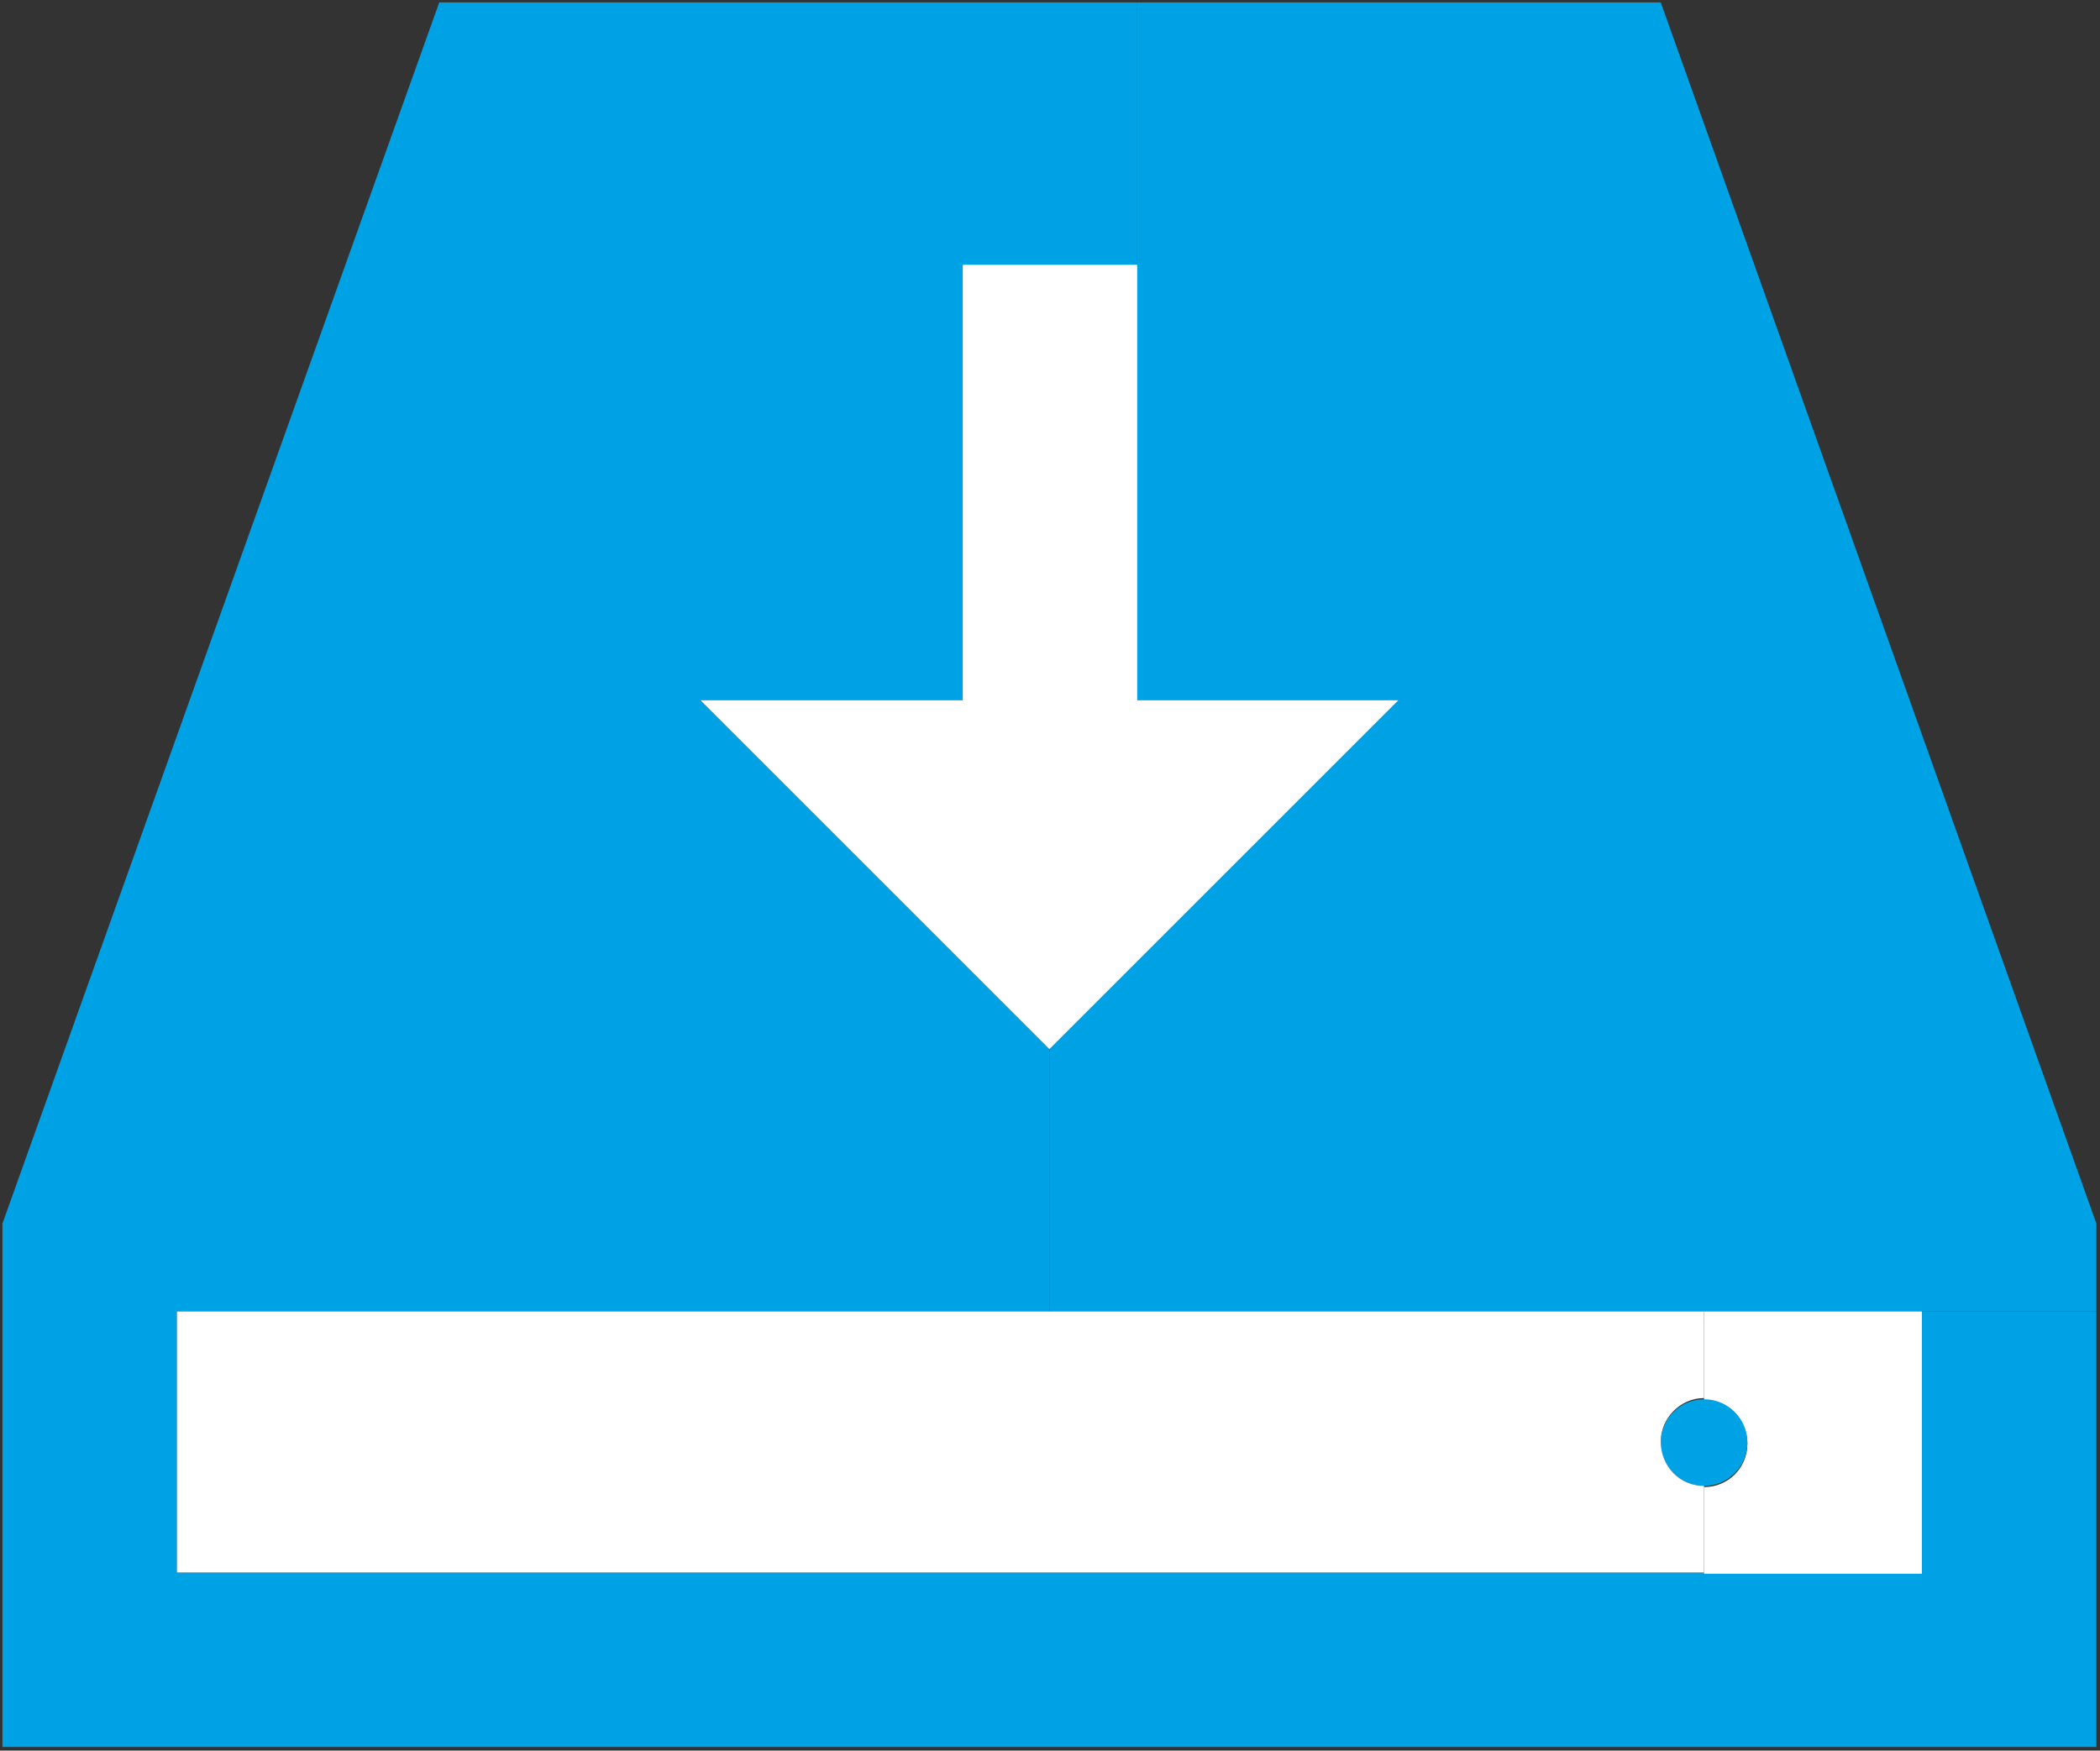
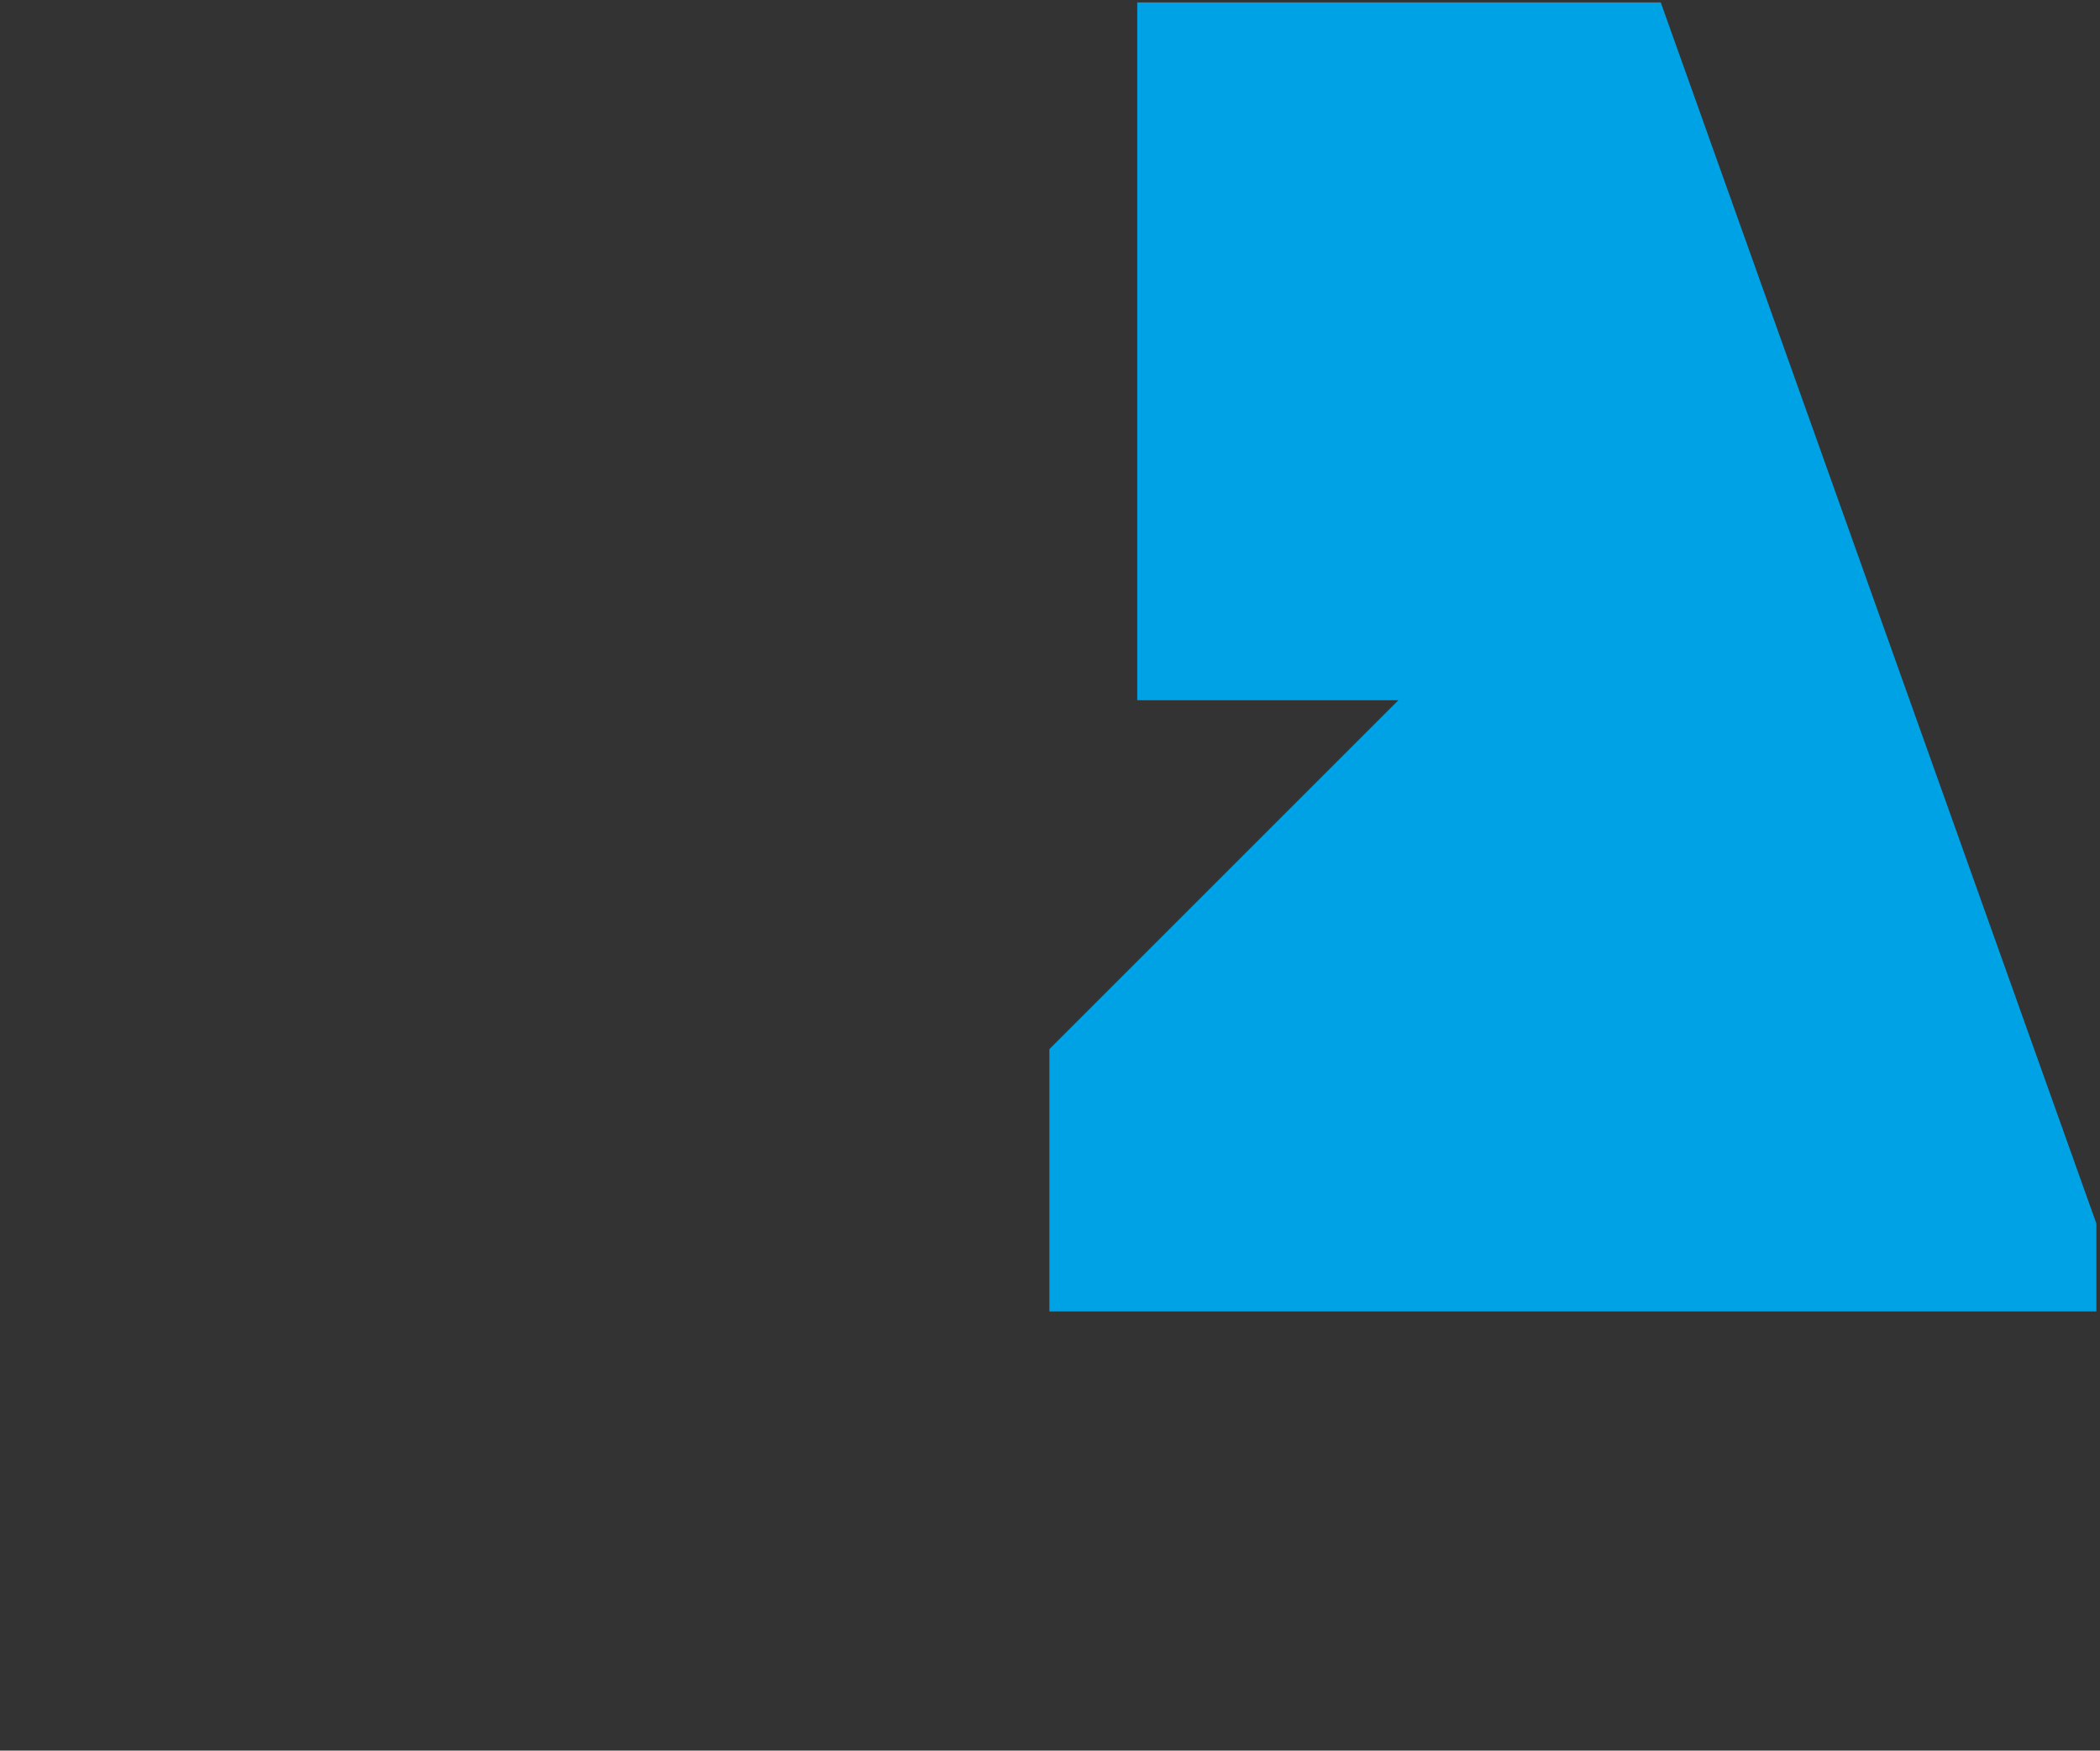
<svg xmlns="http://www.w3.org/2000/svg" version="1.1" id="rec" x="0px" y="0px" viewBox="0 0 174.5 145.5" style="enable-background:new 0 0 174.5 145.5;" xml:space="preserve">
  <rect x="0" y="0" width="174.5" height="145.5" fill="#333333" stroke="none" />
  <style type="text/css">
	.st0{fill:#00A2E6;}
	.st1{fill:#FFFFFF;}
</style>
  <g id="XMLID_1_">
    <g>
-       <polygon class="st0" points="174.2,109 174.2,145.2 0.2,145.2 0.2,101.7 36.5,0.2 94.5,0.2 94.5,22 80,22 80,58.2 58.2,58.2     87.2,87.2 87.2,109 14.7,109 14.7,130.7 141.6,130.7 159.7,130.7 159.7,109   " />
      <polygon class="st0" points="174.2,101.7 174.2,109 159.7,109 141.6,109 87.2,109 87.2,87.2 116.2,58.2 94.5,58.2 94.5,22     94.5,0.2 138,0.2   " />
-       <path class="st1" d="M159.7,109v21.8h-18.1v-7.2c2,0,3.6-1.6,3.6-3.6c0-2-1.6-3.6-3.6-3.6V109H159.7z" />
-       <circle class="st0" cx="141.6" cy="119.9" r="3.6" />
-       <path class="st1" d="M141.6,123.5v7.2H14.7V109h72.5h54.4v7.2c-2,0-3.6,1.7-3.6,3.6C138,121.9,139.6,123.5,141.6,123.5z" />
-       <polygon class="st1" points="116.2,58.2 87.2,87.2 58.2,58.2 80,58.2 80,22 94.5,22 94.5,58.2   " />
    </g>
    <g>
	</g>
  </g>
</svg>